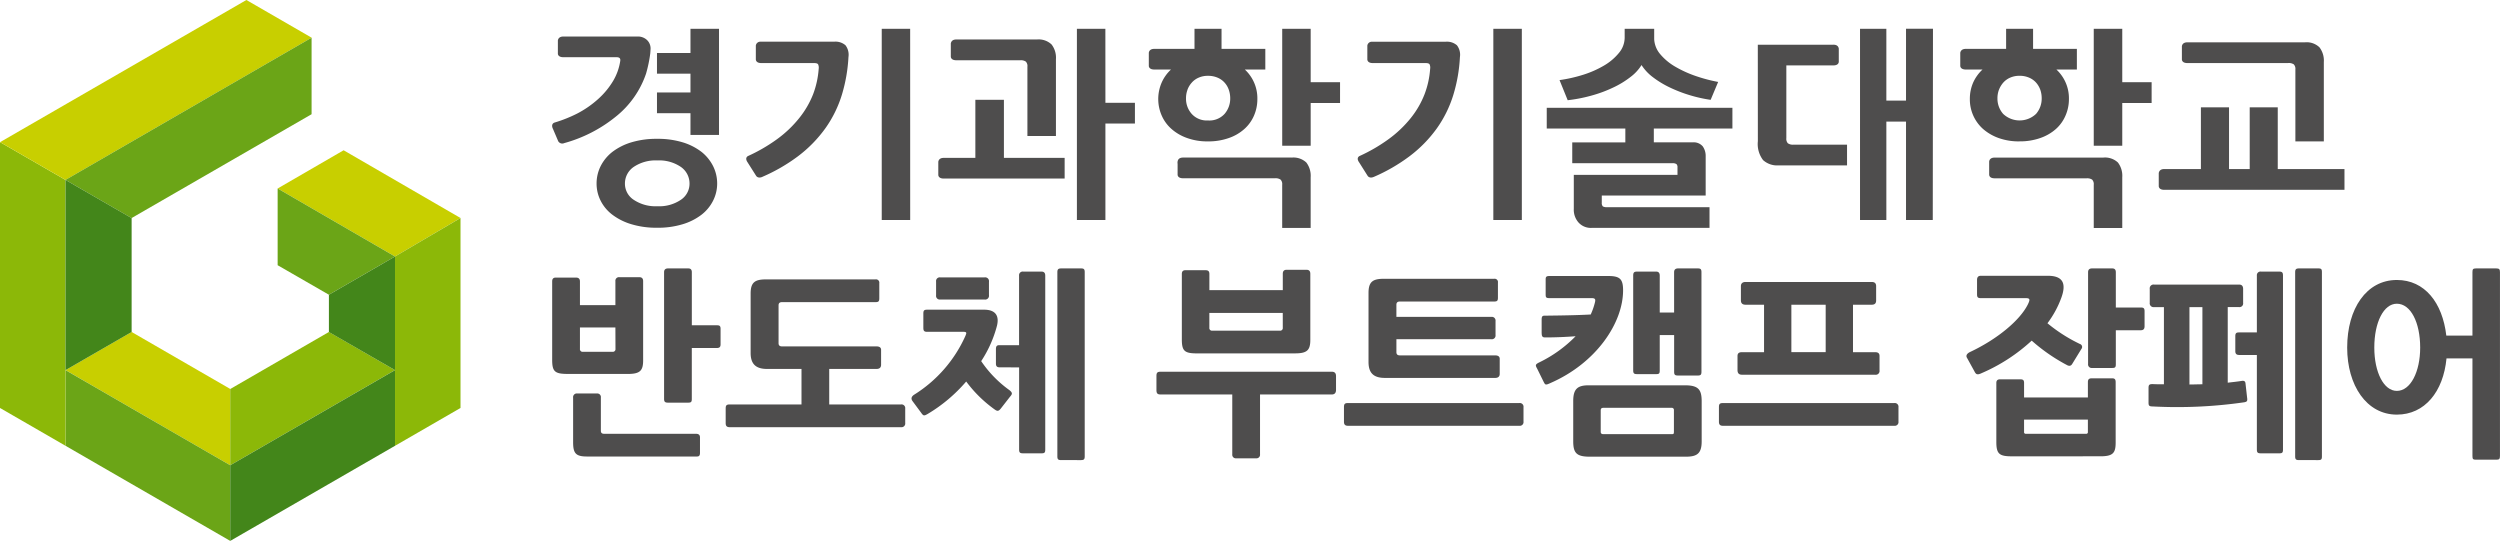
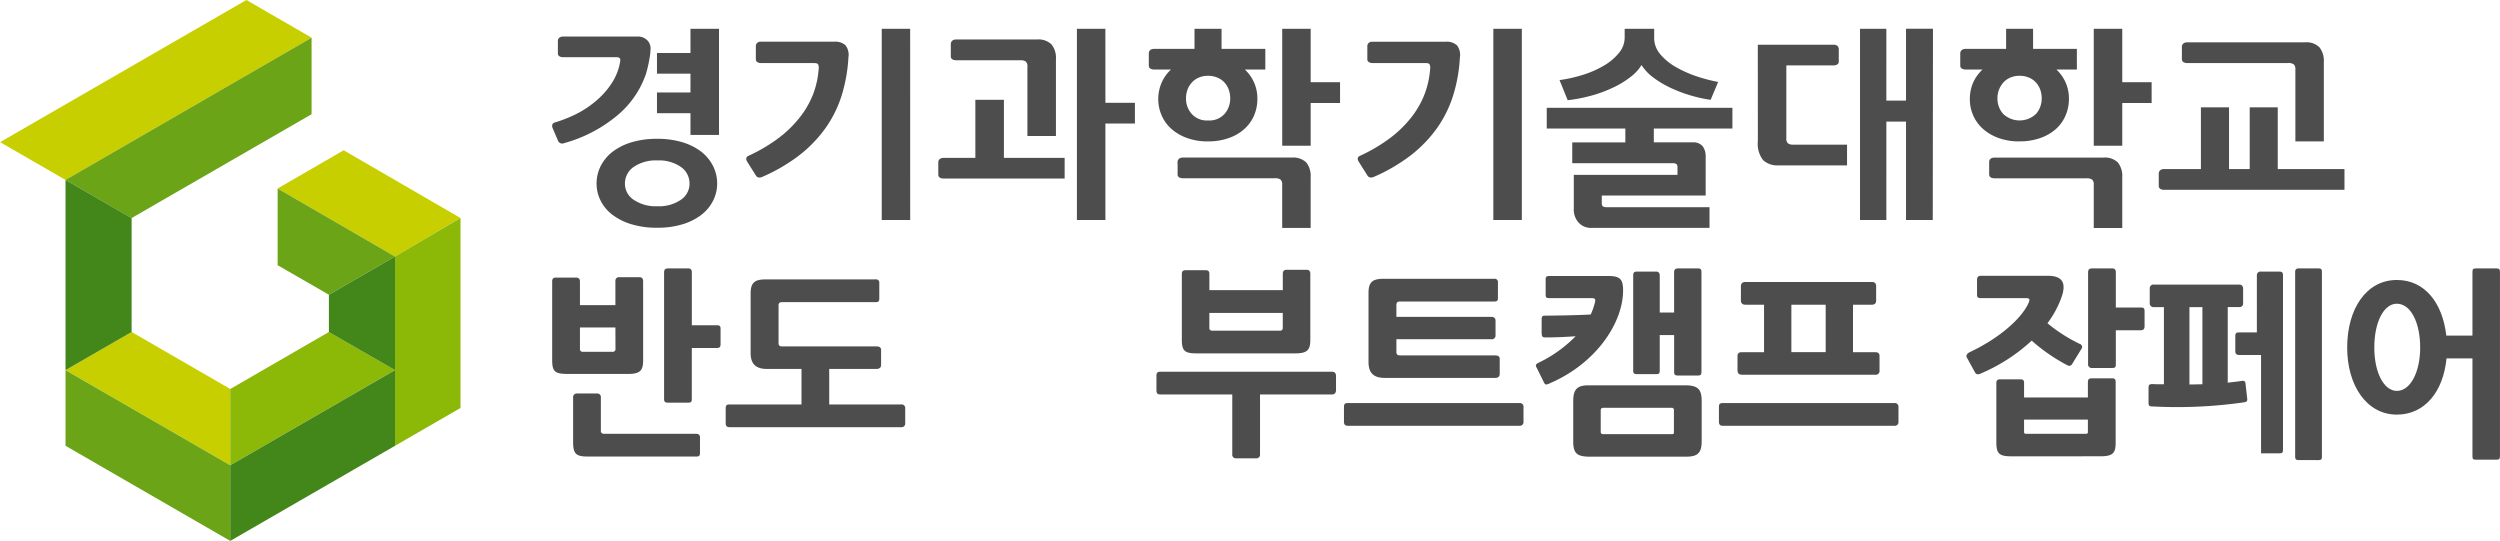
<svg xmlns="http://www.w3.org/2000/svg" width="249.586" height="54" viewBox="0 0 249.586 54">
  <g id="그룹_6" data-name="그룹 6" transform="translate(0 0)">
    <path id="패스_1" data-name="패스 1" d="M25.049,56.911l-16.444-9.5,6.6-3.806,9.846,5.688Z" transform="translate(-2.065 -10.462)" fill="#c8cf00" />
    <path id="패스_2" data-name="패스 2" d="M8.606,56.17l16.443,9.495V58.114L8.606,48.619Z" transform="translate(-2.065 -11.665)" fill="#6ba517" />
    <path id="패스_3" data-name="패스 3" d="M30.24,56.911l16.451-9.5-6.6-3.806L30.24,49.3Z" transform="translate(-7.256 -10.462)" fill="#8cb808" />
    <path id="패스_4" data-name="패스 4" d="M30.24,58.113v7.551l16.451-9.495V48.615Z" transform="translate(-7.255 -11.664)" fill="#43861a" />
-     <path id="패스_5" data-name="패스 5" d="M0,45.208l6.541,3.777V22.443L0,18.669Z" transform="translate(0 -4.479)" fill="#8cb808" />
    <path id="패스_6" data-name="패스 6" d="M24.6,0,.009,14.192l6.534,3.771,24.57-14.2Z" transform="translate(-0.002)" fill="#c8cf00" />
    <path id="패스_7" data-name="패스 7" d="M15.2,22.96l17.972-10.37V4.951l-24.57,14.2Z" transform="translate(-2.065 -1.188)" fill="#6ba517" />
    <path id="패스_8" data-name="패스 8" d="M8.606,23.634V42.621l6.6-3.806V27.443Z" transform="translate(-2.065 -5.67)" fill="#43861a" />
    <path id="패스_9" data-name="패스 9" d="M48.185,30.343,54.723,26.5,43.055,19.738l-6.587,3.816Z" transform="translate(-8.75 -4.736)" fill="#c8cf00" />
    <path id="패스_10" data-name="패스 10" d="M36.467,24.759v7.658l5.117,2.947,6.6-3.816Z" transform="translate(-8.749 -5.94)" fill="#6ba517" />
    <path id="패스_11" data-name="패스 11" d="M58.422,28.638V47.6l-6.538,3.777v-18.9Z" transform="translate(-12.448 -6.871)" fill="#8cb808" />
    <path id="패스_12" data-name="패스 12" d="M49.8,33.69V45.034l-6.6-3.8V37.507Z" transform="translate(-10.364 -8.083)" fill="#43861a" />
    <g id="그룹_5" data-name="그룹 5" transform="translate(0 0)">
      <g id="그룹_150" data-name="그룹 150">
        <path id="패스_13" data-name="패스 13" d="M93.525,18.556a17.433,17.433,0,0,0,3.538-2.045,12.969,12.969,0,0,0,2.749-2.81,11.682,11.682,0,0,0,1.639-3.334,15.814,15.814,0,0,0,.657-3.768,1.55,1.55,0,0,0-.3-1.175,1.511,1.511,0,0,0-1.122-.355H93.294a.451.451,0,0,0-.434.381V6.841c.005.079.044.363.553.363h5.266c.217,0,.345.041.4.13a.81.81,0,0,1,.056.448,8.913,8.913,0,0,1-.558,2.537A9.1,9.1,0,0,1,97.2,12.685a11.42,11.42,0,0,1-2.249,2.137,16.579,16.579,0,0,1-2.878,1.665c-.355.208-.043.616-.043.616l.859,1.357s.17.306.634.1m61.049,0a17.392,17.392,0,0,0,3.538-2.045,12.874,12.874,0,0,0,2.751-2.81,11.7,11.7,0,0,0,1.636-3.334,15.626,15.626,0,0,0,.656-3.768,1.541,1.541,0,0,0-.3-1.175,1.517,1.517,0,0,0-1.123-.355h-7.389a.449.449,0,0,0-.432.381V6.841c0,.079.047.363.546.363h5.27c.217,0,.347.041.4.13a.793.793,0,0,1,.054.448,8.814,8.814,0,0,1-.559,2.537,9.054,9.054,0,0,1-1.368,2.366A11.526,11.526,0,0,1,156,14.822a16.594,16.594,0,0,1-2.875,1.665c-.365.208-.043.616-.043.616l.856,1.357s.174.306.632.1M108.267,3.779h-2.837V22.872h2.84ZM86.335,6.2H82.991V8.259h3.344v1.882H82.991v2.068h3.344v2.168h2.849V3.779H86.335Zm41.421-2.417h-2.842V22.872h2.846V13.237h2.947V11.17h-2.947Zm-10.129,7.087h-2.851v5.8h-3.125c-.422-.014-.546.207-.575.391v1.313c.005.074.043.359.552.359h12.062V16.667h-6.063ZM87.414,16.054a5.867,5.867,0,0,0-1.882-.945A8.473,8.473,0,0,0,83,14.767a8.586,8.586,0,0,0-2.539.342,5.975,5.975,0,0,0-1.9.945,4.2,4.2,0,0,0-1.186,1.423,3.858,3.858,0,0,0-.414,1.749,3.761,3.761,0,0,0,.414,1.735,4.014,4.014,0,0,0,1.186,1.4,5.967,5.967,0,0,0,1.9.938A8.535,8.535,0,0,0,83,23.643a8.424,8.424,0,0,0,2.531-.343,5.858,5.858,0,0,0,1.882-.938,4.1,4.1,0,0,0,1.17-1.4A3.779,3.779,0,0,0,89,19.226a3.877,3.877,0,0,0-.413-1.749,4.294,4.294,0,0,0-1.17-1.423m-2.042,4.8a3.841,3.841,0,0,1-2.345.642,3.91,3.91,0,0,1-2.362-.642,1.915,1.915,0,0,1-.876-1.6,2,2,0,0,1,.876-1.683,3.9,3.9,0,0,1,2.362-.647,3.831,3.831,0,0,1,2.345.647,2.011,2.011,0,0,1,.865,1.683,1.924,1.924,0,0,1-.865,1.6m90.893-10.4a12.855,12.855,0,0,0,2.168-.8,8.929,8.929,0,0,0,1.735-1.053A4.382,4.382,0,0,0,181.283,7.4a4.656,4.656,0,0,0,1.117,1.2,9.514,9.514,0,0,0,1.675,1.024,13.868,13.868,0,0,0,2,.778,14.17,14.17,0,0,0,2.108.473l.749-1.788a15.678,15.678,0,0,1-2.207-.581,11.379,11.379,0,0,1-2.071-.939,5.645,5.645,0,0,1-1.533-1.285,2.5,2.5,0,0,1-.574-1.461V3.782H179.6v.879a2.387,2.387,0,0,1-.562,1.517,5.476,5.476,0,0,1-1.463,1.252,10.018,10.018,0,0,1-2.078.928,14.623,14.623,0,0,1-2.4.545l.815,2.009a15.172,15.172,0,0,0,2.356-.457M235.783,7.2H245.84a.9.9,0,0,1,.557.13.642.642,0,0,1,.163.515v7.177H249.4V7.093a2.176,2.176,0,0,0-.434-1.459,1.842,1.842,0,0,0-1.462-.5H235.8c-.42-.011-.54.211-.57.385V6.841c0,.079.046.363.553.363m-122.9-.281h6.381a.867.867,0,0,1,.549.133.634.634,0,0,1,.16.517v6.914h2.848V6.815a2.163,2.163,0,0,0-.434-1.466,1.871,1.871,0,0,0-1.464-.5H112.9c-.419-.011-.537.213-.574.391V6.56c0,.077.046.363.555.363M72.608,13.778l.526,1.233a.468.468,0,0,0,.6.182,14.055,14.055,0,0,0,5.149-2.644A9.315,9.315,0,0,0,81.9,8.259H81.9A13.509,13.509,0,0,0,82.326,6.2a1.425,1.425,0,0,1,.011-.147c0-.05.007-.1.007-.16a1.17,1.17,0,0,0-.334-.976,1.312,1.312,0,0,0-.937-.365h-7.4c-.42-.005-.543.207-.576.389V6.263c0,.074.043.356.549.356h5.315c.284,0,.4.122.364.367a5.51,5.51,0,0,1-.708,1.994,7.833,7.833,0,0,1-1.471,1.789,10,10,0,0,1-2.12,1.474,13.723,13.723,0,0,1-2.26.9s-.409.106-.162.63m146.409,1.247a6.082,6.082,0,0,0,2.087-.336,4.606,4.606,0,0,0,1.554-.9,3.779,3.779,0,0,0,.958-1.338,4.075,4.075,0,0,0,.34-1.648A3.913,3.913,0,0,0,222.7,7.848h2.046V5.786h-4.373V3.779h-2.692V5.786h-4.021c-.4,0-.521.211-.556.387V7.488c0,.072.05.36.556.36h1.667a4.007,4.007,0,0,0-.95,1.336,4.055,4.055,0,0,0-.316,1.617,3.945,3.945,0,0,0,1.323,2.986,4.832,4.832,0,0,0,1.551.9,5.98,5.98,0,0,0,2.081.336m-2.049-5.152a2.384,2.384,0,0,1,.432-.718,1.953,1.953,0,0,1,.689-.495,2.237,2.237,0,0,1,.929-.183,2.326,2.326,0,0,1,.955.183,1.958,1.958,0,0,1,.7.495,2.257,2.257,0,0,1,.423.718,2.565,2.565,0,0,1,.138.841,2.333,2.333,0,0,1-.561,1.563,2.388,2.388,0,0,1-3.288,0,2.309,2.309,0,0,1-.568-1.563,2.391,2.391,0,0,1,.148-.841m-78.974,5.152a6.068,6.068,0,0,0,2.091-.336,4.525,4.525,0,0,0,1.549-.9,3.814,3.814,0,0,0,.964-1.338,4.11,4.11,0,0,0,.336-1.648,3.908,3.908,0,0,0-1.253-2.954h2.047V5.786h-4.37V3.779h-2.7V5.786H132.64c-.4,0-.518.211-.547.383V7.488c0,.072.046.36.547.36h1.668a3.962,3.962,0,0,0-.946,1.336,4.119,4.119,0,0,0,.021,3.265,3.825,3.825,0,0,0,.981,1.338,4.723,4.723,0,0,0,1.554.9,5.928,5.928,0,0,0,2.074.336M135.95,9.873a2.213,2.213,0,0,1,.432-.718,1.907,1.907,0,0,1,.687-.495,2.221,2.221,0,0,1,.925-.183,2.371,2.371,0,0,1,.963.183,1.952,1.952,0,0,1,.7.495,2.1,2.1,0,0,1,.422.718,2.568,2.568,0,0,1,.141.841,2.335,2.335,0,0,1-.563,1.563,2.047,2.047,0,0,1-1.658.656,2.025,2.025,0,0,1-1.624-.656,2.269,2.269,0,0,1-.568-1.563,2.39,2.39,0,0,1,.147-.841m91.427,6.768H216.561c-.423-.008-.543.207-.572.387v1.323c.007.077.042.358.549.358h9.182a.9.9,0,0,1,.55.131.651.651,0,0,1,.16.518v4.31h2.847V18.6a2.183,2.183,0,0,0-.434-1.468,1.881,1.881,0,0,0-1.465-.492M244.8,17.787V11.621H242v6.166h-2.064V11.621h-2.808v6.166H233.5c-.429-.015-.547.214-.581.4v1.308c.005.078.047.363.556.363h17.986V17.787ZM229.277,3.779H226.43V15.455h2.847V11.189h2.931V9.114h-2.931ZM195.9,15.22a.658.658,0,0,1-.16-.519V7.437h4.69c.5,0,.541-.281.546-.36V5.758c-.031-.185-.15-.4-.572-.388h-7.512l.005,9.635a2.646,2.646,0,0,0,.522,1.887,2.093,2.093,0,0,0,1.545.526H201.8V15.35h-5.341a.886.886,0,0,1-.553-.13m11.782-4.268h-1.963V3.782h-2.629V22.868h2.629V13.044h1.963v9.828h2.67l.021-19.093h-2.691ZM148.253,3.779h-2.842V15.455h2.842V11.189h2.932V9.114h-2.932Zm23.567,9.958h7.847v1.388h-5.3V17.2h10a.672.672,0,0,1,.406.092.446.446,0,0,1,.1.337v.733H174.521l0,3.4a1.917,1.917,0,0,0,.483,1.37,1.654,1.654,0,0,0,1.281.527H188.07V21.591H177.793a.719.719,0,0,1-.372-.078.505.505,0,0,1-.106-.373v-.711h10.372V16.5a1.648,1.648,0,0,0-.293-.981,1.182,1.182,0,0,0-1-.4H182.51V13.737h7.846v-2.07H171.82Zm-25.461,2.9H135.542c-.425-.008-.543.207-.575.392a.656.656,0,0,0,0,.237v1.08c0,.074.041.358.546.358H144.7a.873.873,0,0,1,.544.131.645.645,0,0,1,.165.518v4.31h2.842V18.6a2.175,2.175,0,0,0-.432-1.468,1.879,1.879,0,0,0-1.462-.492M169.333,3.779h-2.845V22.872h2.846Z" transform="translate(-17.402 -0.907)" fill="#4e4d4d" />
        <path id="패스_14" data-name="패스 14" d="M74.082,45.79c-1.294,0-1.554-.239-1.554-1.414V36.55c0-.259.119-.379.359-.379H74.9c.259,0,.4.119.4.379V38.92H78.84V36.531a.358.358,0,0,1,.4-.4H81.23c.259,0,.379.139.379.4v7.906c0,1.015-.3,1.354-1.513,1.354Zm1.931,8.244c-1.135,0-1.394-.318-1.394-1.433V48.16a.37.37,0,0,1,.418-.418h1.952a.363.363,0,0,1,.4.418v3.306c0,.2.1.3.318.3h9.16c.219,0,.418.06.418.358v1.554c0,.379-.2.358-.418.358ZM78.84,41.15H75.3v2.13a.264.264,0,0,0,.3.3h2.948a.264.264,0,0,0,.3-.3ZM86.468,43.2v5.078c0,.3-.06.379-.359.379H84.1c-.3,0-.4-.08-.4-.379V35.634c0-.258.14-.378.4-.378h2.011c.239,0,.359.119.359.378v5.3h2.469c.219,0,.4,0,.4.338v1.573c0,.3-.159.358-.4.358Z" transform="translate(-17.402 -8.459)" fill="#4e4d4d" />
        <path id="패스_15" data-name="패스 15" d="M95.718,51.452c-.339,0-.4-.179-.4-.418V49.6c0-.3.059-.418.4-.418h7.169V45.637H99.442c-1.174,0-1.633-.558-1.633-1.593V38.11c0-1.135.439-1.414,1.554-1.414h10.912a.33.33,0,0,1,.379.379v1.513c0,.3-.08.379-.379.379h-9.339c-.219,0-.339.1-.339.318v3.784c0,.219.12.318.339.318h9.439c.3,0,.458.119.458.338v1.494c0,.279-.16.418-.458.418h-4.72v3.544h7.169a.37.37,0,0,1,.418.418v1.434a.37.37,0,0,1-.418.418Z" transform="translate(-22.87 -8.804)" fill="#4e4d4d" />
-         <path id="패스_16" data-name="패스 16" d="M120.71,49.693l-.856-1.155c-.2-.258-.16-.477.139-.676a13.336,13.336,0,0,0,5.118-5.875c.08-.219.2-.4-.179-.4h-3.664c-.338,0-.359-.179-.359-.438V39.776c0-.3.06-.4.379-.4h5.675c1.275,0,1.513.737,1.294,1.613a11.928,11.928,0,0,1-1.573,3.524,11.4,11.4,0,0,0,2.808,2.888c.379.3.279.418.06.677l-.9,1.155c-.239.3-.359.3-.657.08a12.728,12.728,0,0,1-2.808-2.767,15.479,15.479,0,0,1-3.823,3.226c-.379.219-.438.219-.657-.08m1.893-11.33a.368.368,0,0,1-.419-.419V36.57a.368.368,0,0,1,.419-.419h4.42a.382.382,0,0,1,.439.439v1.334a.382.382,0,0,1-.439.439Zm5.934,6.77c-.239,0-.379-.079-.379-.378V43.32c0-.378.16-.4.379-.4h1.931V35.973a.364.364,0,0,1,.418-.4H132.7c.259,0,.379.139.379.4V53.337c0,.319-.08.379-.379.379h-1.812c-.3,0-.418-.04-.418-.379v-8.2Zm6.133,9.26c-.3,0-.379-.079-.379-.379V35.634c0-.3.1-.378.4-.378h1.952c.3,0,.379.079.379.378v18.38c0,.3-.08.379-.379.379Z" transform="translate(-28.727 -8.459)" fill="#4e4d4d" />
        <path id="패스_17" data-name="패스 17" d="M162.241,47.884v5.974a.357.357,0,0,1-.4.4h-1.971a.357.357,0,0,1-.4-.4V47.884H152.3c-.339,0-.4-.159-.4-.458V46.053c0-.3.059-.438.4-.438H169.41c.279,0,.418.139.418.438v1.374c0,.3-.139.458-.418.458Zm-6.273-4.1c-1.275,0-1.533-.239-1.533-1.414V35.857c0-.259.119-.378.359-.378h1.991c.259,0,.4.079.4.378V37.47h7.329V35.837c0-.259.119-.4.379-.4h1.991c.258,0,.378.139.378.4v6.591c0,1.015-.3,1.354-1.513,1.354Zm8.543-4.042h-7.329v1.474a.264.264,0,0,0,.3.3h6.731a.264.264,0,0,0,.3-.3Z" transform="translate(-36.447 -8.503)" fill="#4e4d4d" />
        <path id="패스_18" data-name="패스 18" d="M176.929,51.294c-.338,0-.4-.179-.4-.418V49.442c0-.3.06-.418.4-.418h17.106a.37.37,0,0,1,.418.418v1.434a.37.37,0,0,1-.418.418Zm3.684-4.779c-1.175,0-1.633-.538-1.633-1.593v-6.89c0-1.135.439-1.414,1.554-1.414h10.991A.329.329,0,0,1,191.9,37V38.51c0,.3-.079.379-.379.379h-9.419c-.219,0-.338.1-.338.318v1.215h9.479a.37.37,0,0,1,.418.418v1.394a.37.37,0,0,1-.418.418h-9.479v1.294c0,.219.119.319.338.319h9.518c.3,0,.458.119.458.338v1.513c0,.258-.159.4-.458.4Z" transform="translate(-42.355 -8.786)" fill="#4e4d4d" />
        <path id="패스_19" data-name="패스 19" d="M202.31,41.748V40.354c0-.318.1-.379.28-.379,1.672-.02,3.166-.04,4.62-.119a6.6,6.6,0,0,0,.418-1.195c.079-.318.04-.439-.339-.439h-4.2c-.338,0-.378-.079-.378-.378V36.332c0-.259.1-.318.4-.318h5.855c1.174,0,1.474.318,1.474,1.433,0,3.226-2.648,7.249-7.269,9.26-.477.219-.5.179-.657-.12l-.637-1.294c-.179-.338-.259-.438.2-.657a12.972,12.972,0,0,0,3.625-2.609c-1.056.079-2.071.119-3.007.119-.22,0-.379-.02-.379-.4m4.8,12.306c-1.335,0-1.653-.378-1.653-1.553v-4c0-1.195.418-1.573,1.534-1.573h9.618c1.334,0,1.672.418,1.672,1.593v4c0,1.195-.438,1.533-1.573,1.533Zm8.4-4.639a.212.212,0,0,0-.239-.239h-6.81c-.179,0-.259.08-.259.259v2.13c0,.16.08.239.259.239h6.79c.219,0,.259,0,.259-.259Zm.4-3.465c-.3,0-.379-.08-.379-.379V41.907H214.1v3.524c0,.318-.059.378-.358.378h-1.892c-.3,0-.4-.059-.4-.378V35.973c0-.318.1-.4.4-.4h1.892c.239,0,.358.14.358.4v3.684h1.434V35.635c0-.259.14-.379.4-.379h1.953c.3,0,.378.08.378.379v9.936c0,.3-.08.379-.378.379Z" transform="translate(-48.401 -8.459)" fill="#4e4d4d" />
        <path id="패스_20" data-name="패스 20" d="M226.181,51.395c-.338,0-.4-.179-.4-.418V49.542c0-.3.059-.417.4-.417h17.106a.369.369,0,0,1,.418.417v1.434a.37.37,0,0,1-.418.418Zm1.892-5.1c-.3,0-.438-.16-.438-.458V44.425c0-.258.14-.379.438-.379h2.211V39.307h-1.852c-.3,0-.458-.14-.458-.438V37.455c0-.3.2-.418.458-.418h12.605c.3,0,.438.14.438.418v1.434c0,.278-.138.418-.438.418h-1.872v4.739h2.21c.3,0,.439.12.439.379v1.434a.382.382,0,0,1-.439.438Zm4.939-2.251h3.426V39.307h-3.426Z" transform="translate(-54.172 -8.886)" fill="#4e4d4d" />
        <path id="패스_21" data-name="패스 21" d="M259.109,45.571l-.756-1.374c-.14-.219-.04-.418.258-.578,2.729-1.275,5.018-3.166,5.815-4.779.219-.458.239-.617-.219-.617h-4.5c-.339,0-.359-.16-.359-.418V36.41c0-.279.119-.418.379-.418h6.69c1.573,0,1.833.836,1.354,2.17a9.828,9.828,0,0,1-1.394,2.569,15.645,15.645,0,0,0,3.246,2.071.31.31,0,0,1,.139.5l-.916,1.494c-.12.2-.3.239-.537.1a17.855,17.855,0,0,1-3.505-2.43,17.608,17.608,0,0,1-5,3.246c-.458.219-.557.1-.7-.139m3.724,8.443c-1.255,0-1.554-.239-1.554-1.433V46.686c0-.239.119-.359.379-.359h1.971c.3,0,.419.059.419.359v1.453h6.372V46.606c0-.3.14-.379.4-.379h2.012c.239,0,.359.08.359.379v6.033c0,1.036-.259,1.374-1.514,1.374Zm7.586-3.664h-6.372v1.235a.159.159,0,0,0,.18.179h6.013a.158.158,0,0,0,.179-.179Zm2.789-8.921v3.385c0,.3-.059.379-.36.379h-2.01a.358.358,0,0,1-.4-.4v-9.16c0-.258.14-.379.4-.379h2.01c.239,0,.36.12.36.379v3.524h2.469c.239,0,.4.021.4.359V41.03c0,.318-.16.4-.4.4Z" transform="translate(-61.971 -8.459)" fill="#4e4d4d" />
-         <path id="패스_22" data-name="패스 22" d="M282.609,49.036c-.379,0-.4-.12-.4-.419V47.184c0-.3.08-.379.4-.379.379.02.757.02,1.136.02V39.119h-.977a.382.382,0,0,1-.438-.438V37.307a.382.382,0,0,1,.438-.438h8.484c.258,0,.4.139.4.438V38.7a.364.364,0,0,1-.4.418h-1.136v7.548c.458-.06.917-.1,1.393-.179.239-.04.359.04.379.239l.159,1.413c.06.379-.02.419-.258.478a46.769,46.769,0,0,1-9.18.419m4.978-9.917h-1.294v7.727c.458,0,.836-.021,1.294-.021Zm3.685,4.779c-.239,0-.4-.08-.4-.379V42.006c0-.338.16-.359.4-.359h1.752V35.973a.364.364,0,0,1,.418-.4h1.812c.3,0,.378.1.378.4V53.337c0,.319-.079.379-.378.379h-1.812c-.3,0-.418-.04-.418-.379V43.9Zm5.954,10.494c-.3,0-.379-.079-.379-.379V35.634c0-.3.1-.378.4-.378h1.912c.3,0,.359.079.359.378v18.38c0,.3-.059.379-.359.379Z" transform="translate(-67.711 -8.459)" fill="#4e4d4d" />
+         <path id="패스_22" data-name="패스 22" d="M282.609,49.036c-.379,0-.4-.12-.4-.419V47.184c0-.3.08-.379.4-.379.379.02.757.02,1.136.02V39.119h-.977a.382.382,0,0,1-.438-.438V37.307a.382.382,0,0,1,.438-.438h8.484c.258,0,.4.139.4.438V38.7a.364.364,0,0,1-.4.418h-1.136v7.548c.458-.06.917-.1,1.393-.179.239-.04.359.04.379.239l.159,1.413c.06.379-.02.419-.258.478a46.769,46.769,0,0,1-9.18.419m4.978-9.917h-1.294v7.727c.458,0,.836-.021,1.294-.021Zm3.685,4.779c-.239,0-.4-.08-.4-.379V42.006c0-.338.16-.359.4-.359h1.752V35.973a.364.364,0,0,1,.418-.4h1.812c.3,0,.378.1.378.4V53.337c0,.319-.079.379-.378.379h-1.812V43.9Zm5.954,10.494c-.3,0-.379-.079-.379-.379V35.634c0-.3.1-.378.4-.378h1.912c.3,0,.359.079.359.378v18.38c0,.3-.059.379-.359.379Z" transform="translate(-67.711 -8.459)" fill="#4e4d4d" />
        <path id="패스_23" data-name="패스 23" d="M308.3,43.161c0-3.9,1.931-6.75,4.958-6.75,2.788,0,4.56,2.27,4.939,5.555h2.609V35.635c0-.3.06-.379.358-.379h2.012c.3,0,.378.08.378.379V53.975c0,.318-.08.378-.378.378h-2.012c-.3,0-.358-.059-.358-.378V44.237h-2.589c-.319,3.325-2.171,5.615-4.959,5.615-3.027,0-4.958-2.927-4.958-6.691m2.708,0c0,2.45.936,4.322,2.25,4.322,1.374,0,2.33-1.912,2.33-4.322,0-2.529-.955-4.381-2.33-4.381-1.314,0-2.25,1.852-2.25,4.381" transform="translate(-73.971 -8.459)" fill="#4e4d4d" />
      </g>
    </g>
  </g>
</svg>